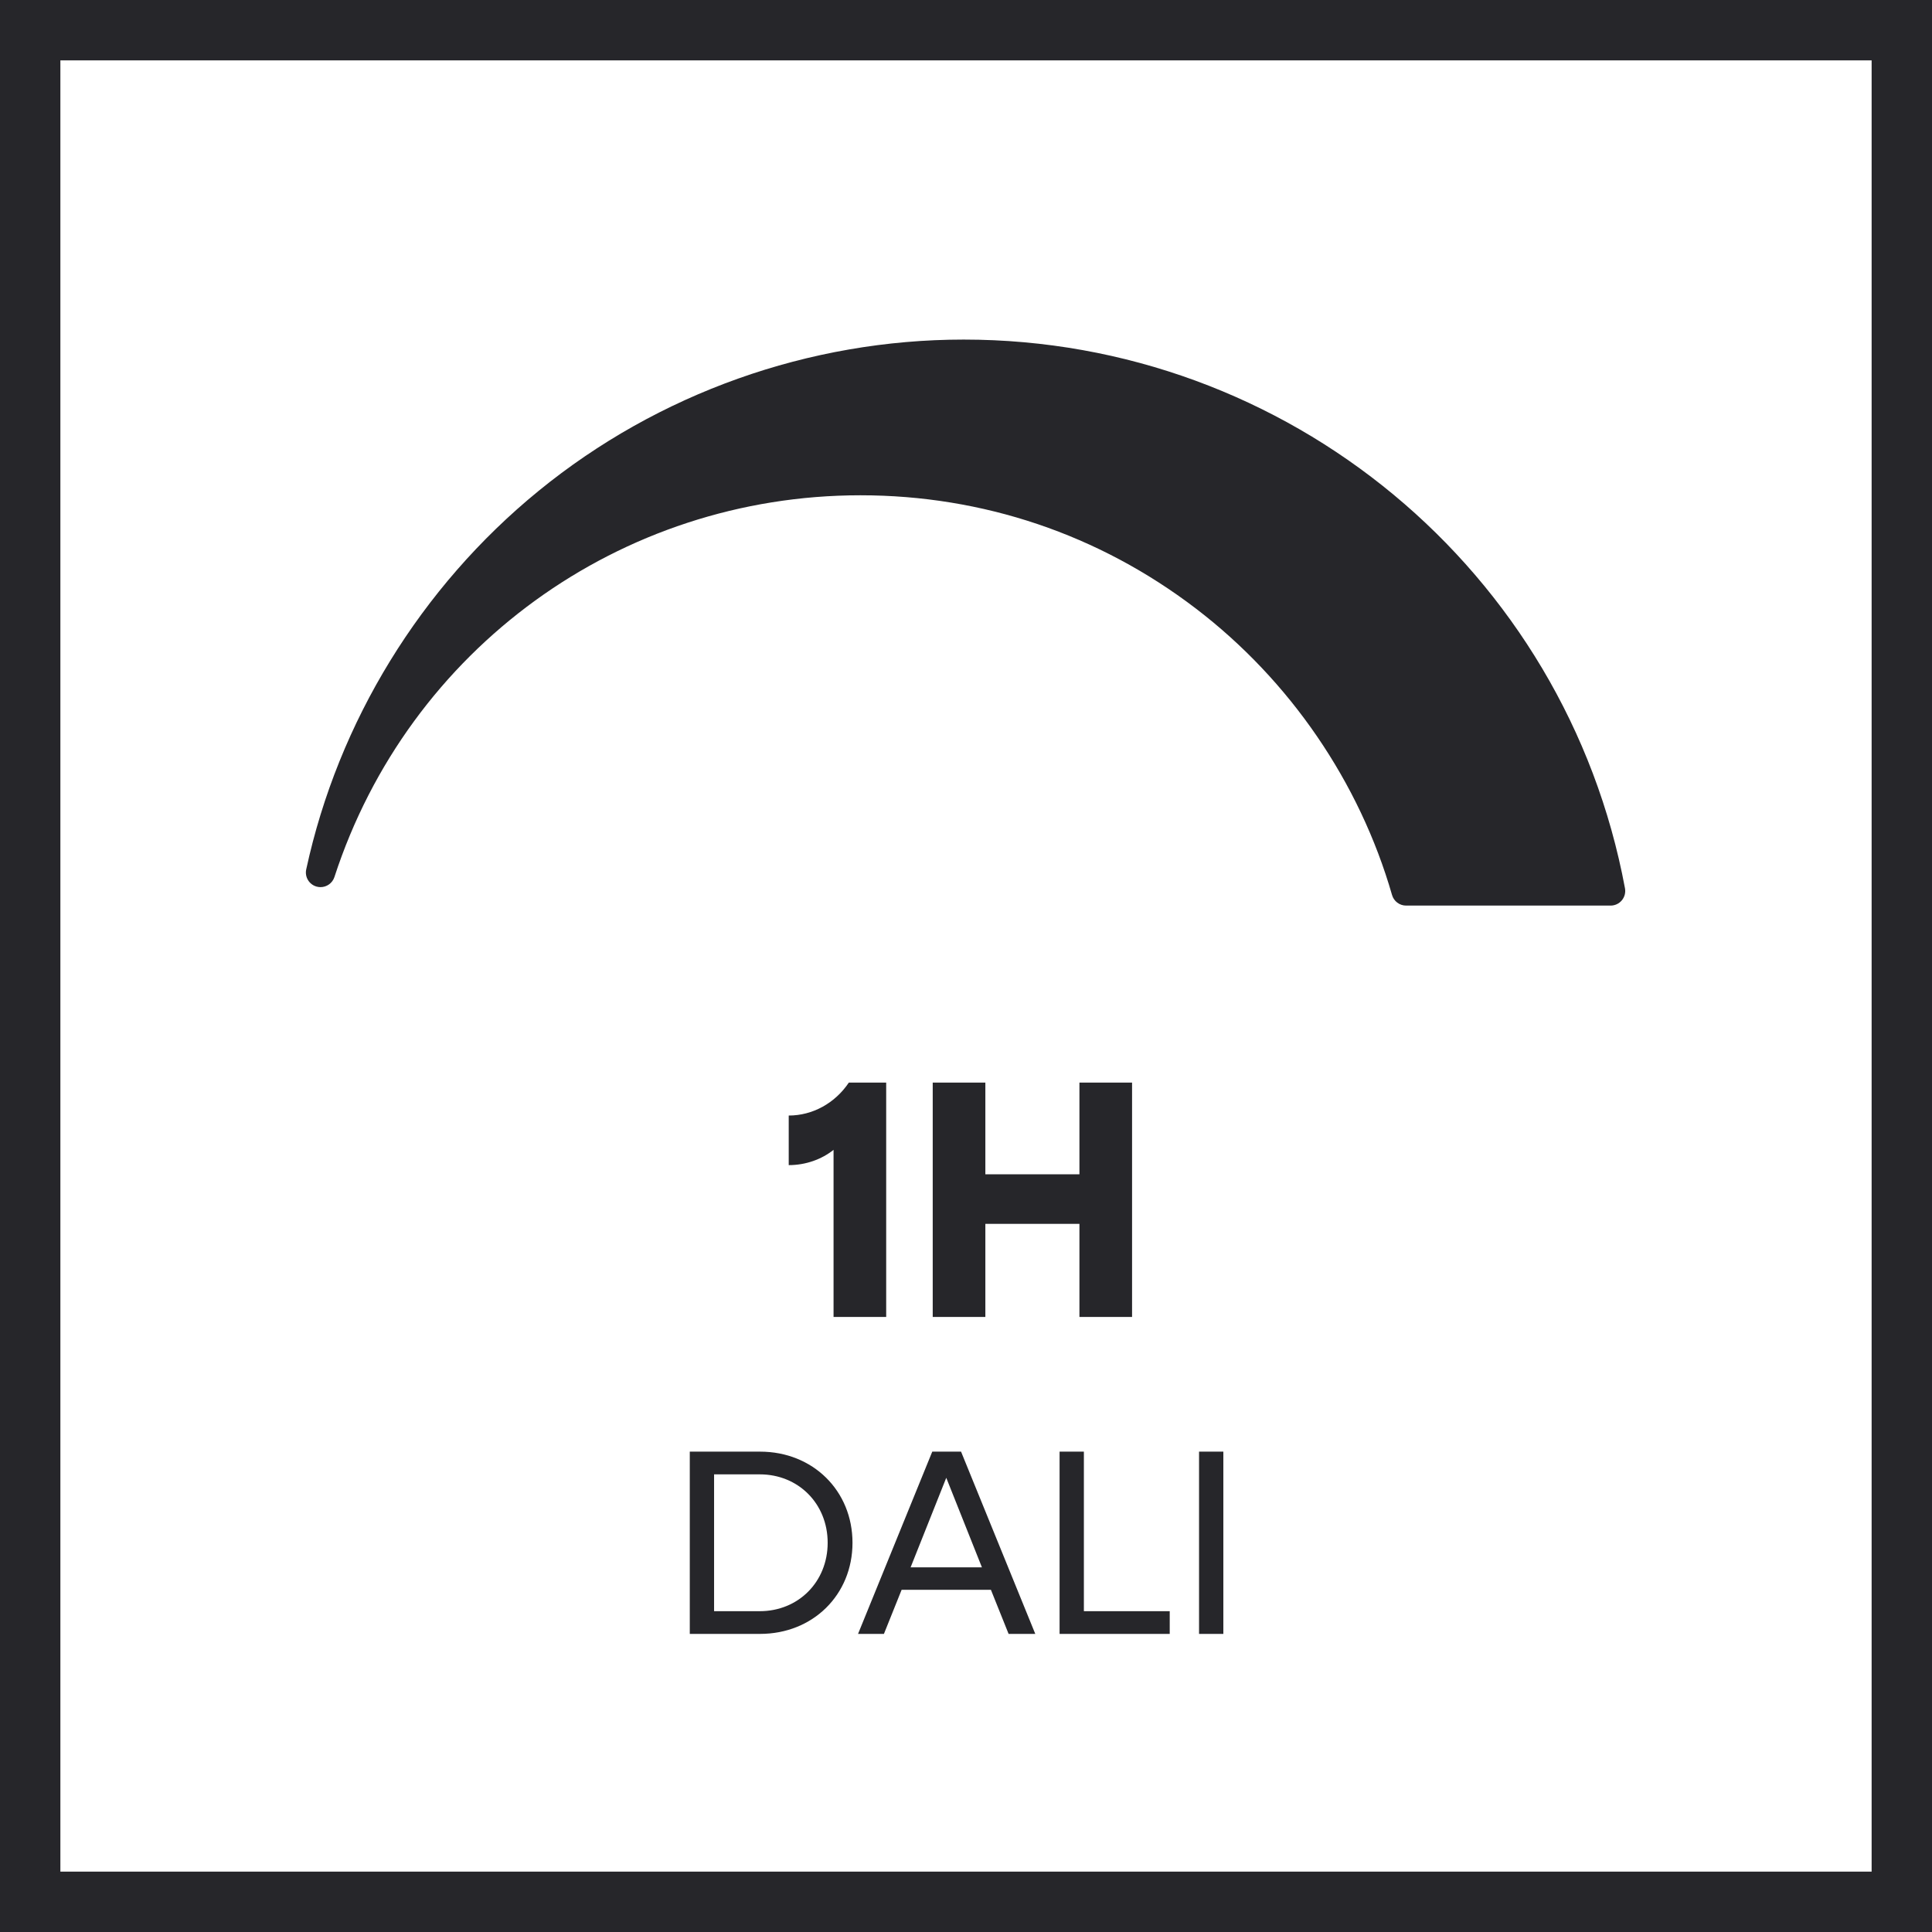
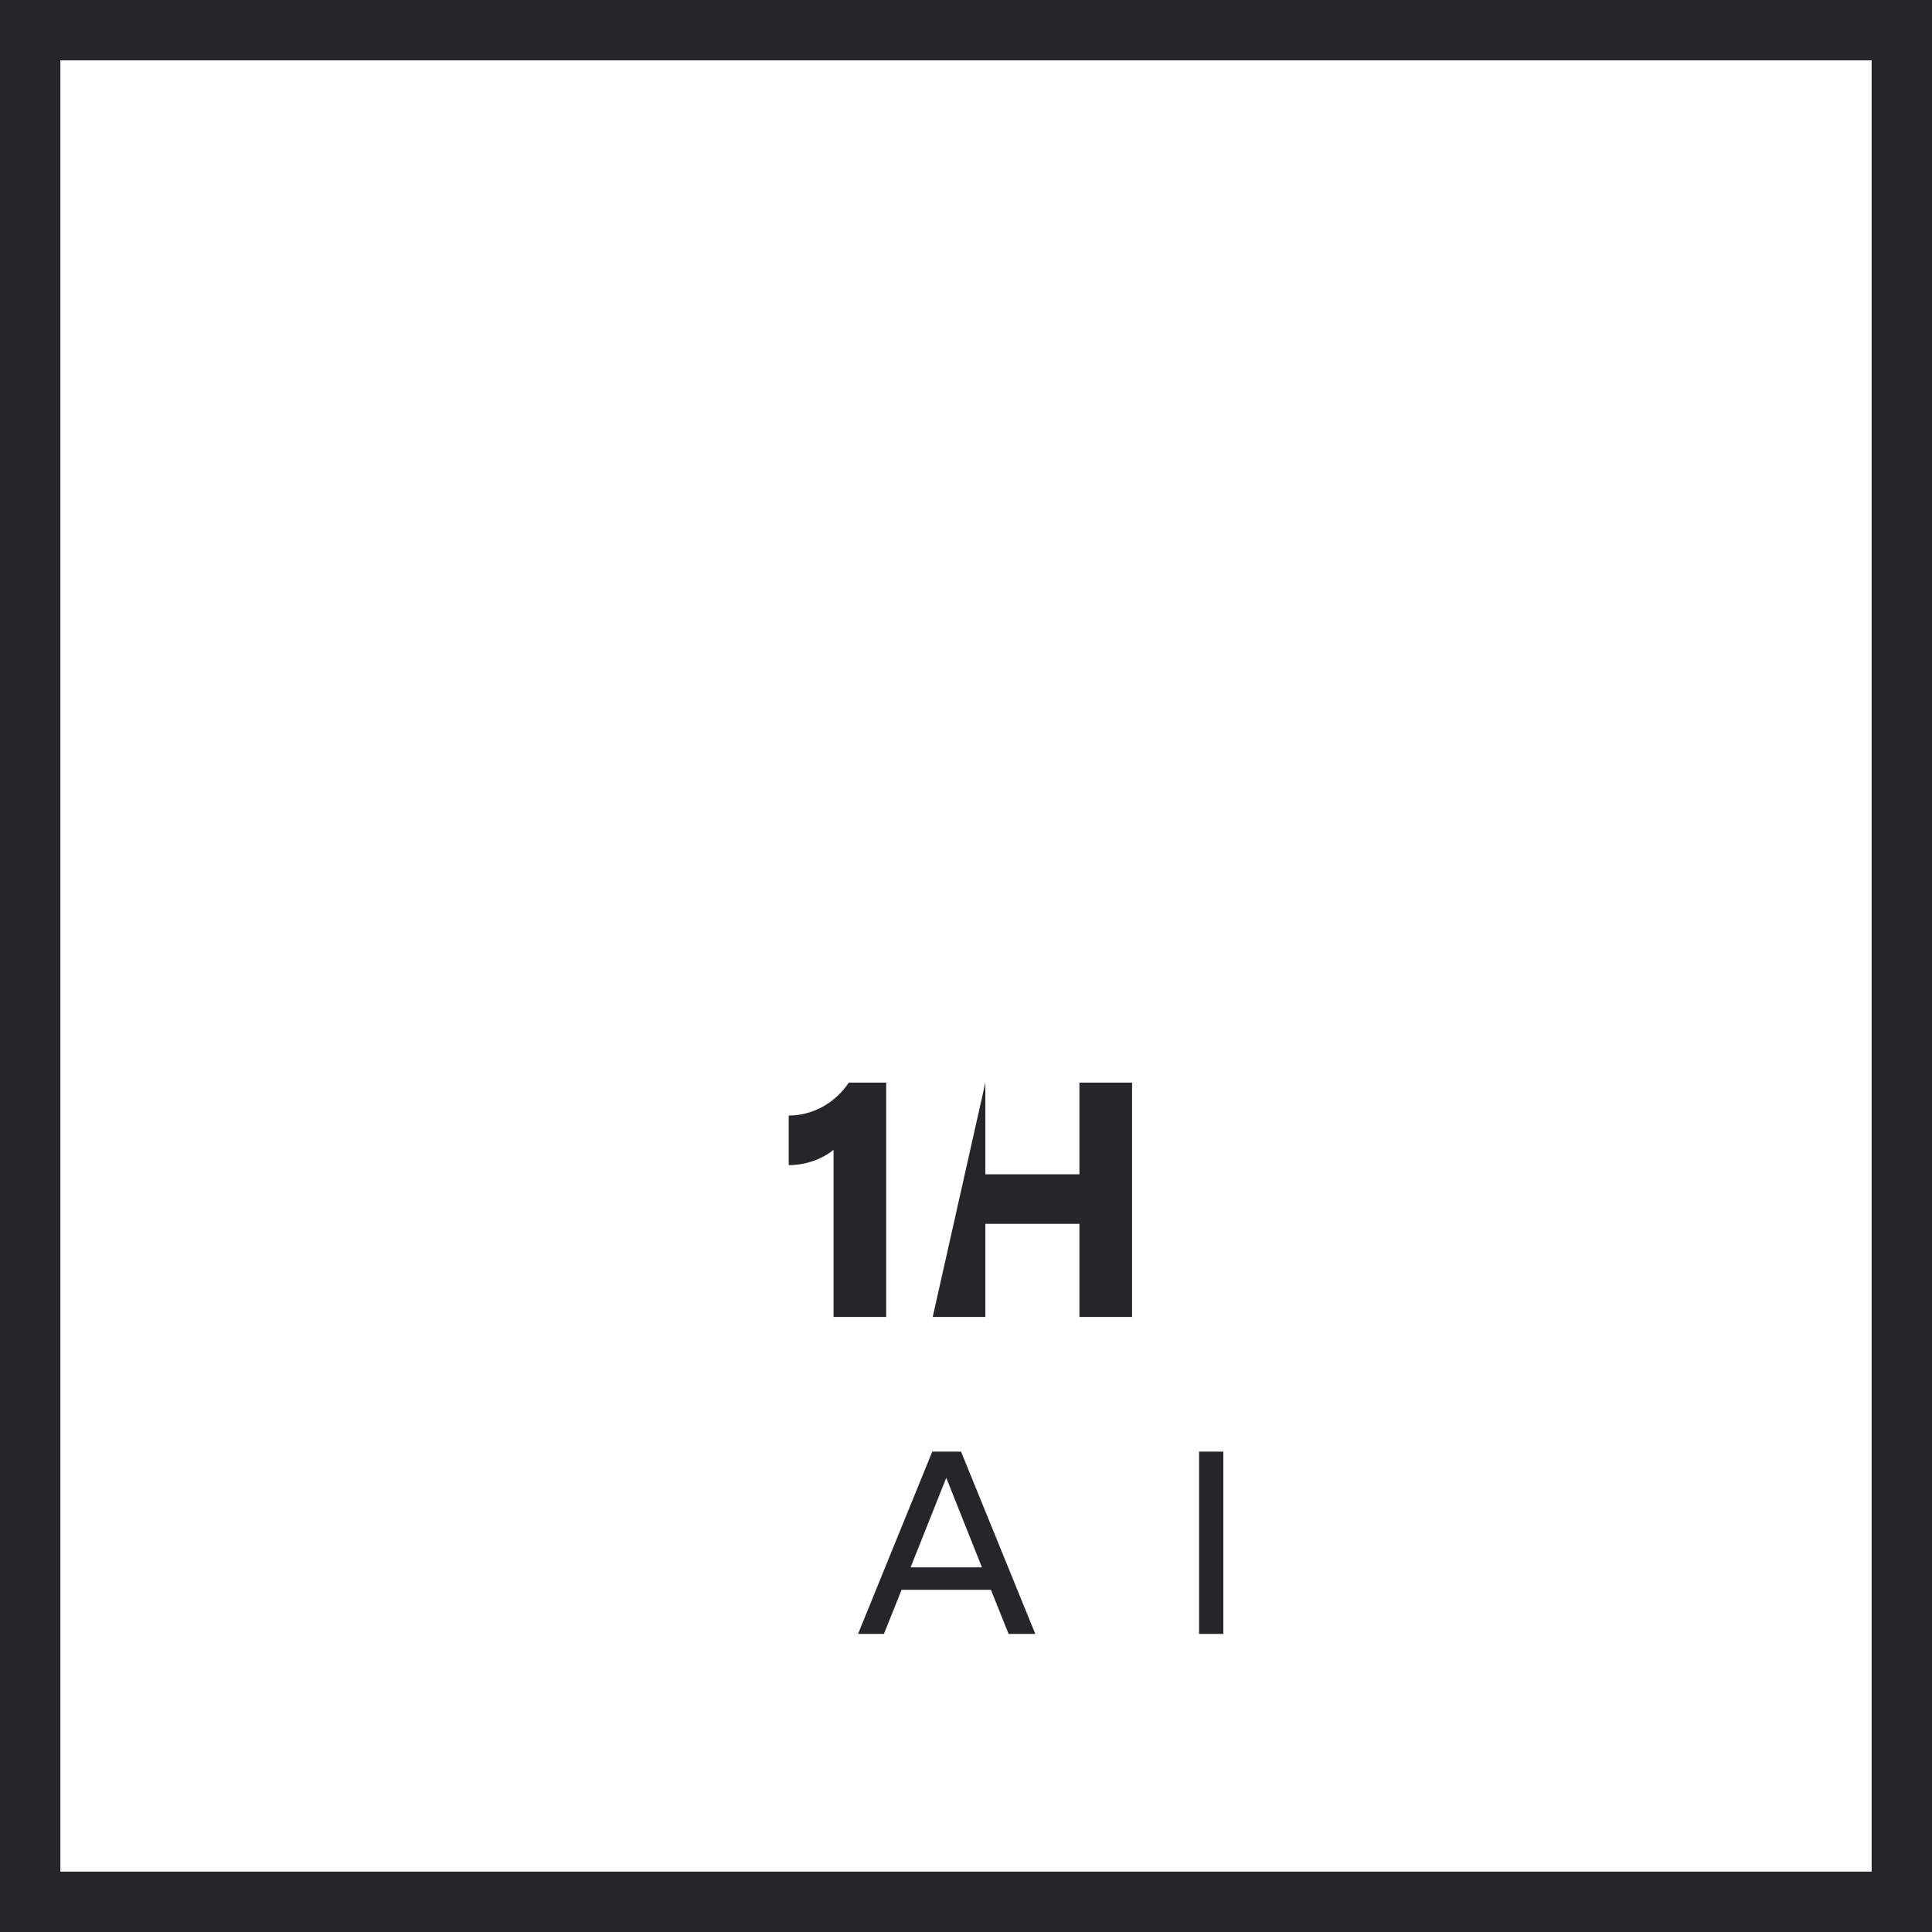
<svg xmlns="http://www.w3.org/2000/svg" version="1.1" width="512px" height="512px" viewBox="0 0 512.0 512.0">
  <defs>
    <clipPath id="i0">
      <path d="M512,0 L512,512 L0,512 L0,0 L512,0 Z" />
    </clipPath>
    <clipPath id="i1">
      <path d="M512,0 L512,512 L0,512 L0,0 L512,0 Z M496,16 L16,16 L16,496 L496,496 L496,16 Z" />
    </clipPath>
    <clipPath id="i2">
-       <path d="M174.328,0 C260.171,0 333.873,61.154 349.574,145.413 C349.785,146.546 349.481,147.714 348.745,148.601 C348.008,149.487 346.915,150 345.762,150 L291.568,150 C289.84,150 288.321,148.857 287.843,147.196 C279.222,117.263 260.764,90.303 235.866,71.287 C210.155,51.645 179.416,41.263 146.972,41.263 C83.285,41.263 27.262,81.92 7.564,142.429 C7.034,144.06 5.52,145.108 3.88,145.108 C3.545,145.108 3.204,145.064 2.866,144.972 C0.873,144.435 -0.348,142.428 0.088,140.411 C8.563,101.227 30.432,65.603 61.668,40.104 C93.347,14.243 133.358,0 174.328,0 Z" />
-     </clipPath>
+       </clipPath>
    <clipPath id="i3">
-       <path d="M18.62,0 C32.62,0 43.12,10.36 43.12,24.15 C43.12,37.94 32.62,48.3 18.62,48.3 L0,48.3 L0,0 Z M18.55,6.02 L6.44,6.02 L6.44,42.28 L18.55,42.28 C28.77,42.28 36.54,34.51 36.54,24.15 C36.54,13.79 28.77,6.02 18.55,6.02 Z" />
-     </clipPath>
+       </clipPath>
    <clipPath id="i4">
      <path d="M27.3,0 L46.97,48.3 L39.9,48.3 L35.21,36.61 L11.55,36.61 L6.86,48.3 L0,48.3 L19.67,0 L27.3,0 Z M23.38,6.93 L13.93,30.66 L32.83,30.66 L23.38,6.93 Z" />
    </clipPath>
    <clipPath id="i5">
-       <path d="M6.44,0 L6.44,42.28 L29.19,42.28 L29.19,48.3 L0,48.3 L0,0 L6.44,0 Z" />
-     </clipPath>
+       </clipPath>
    <clipPath id="i6">
      <path d="M6.44,0 L6.44,48.3 L0,48.3 L0,0 L6.44,0 Z" />
    </clipPath>
    <clipPath id="i7">
      <path d="M25.83,0 L25.83,62.1 L11.88,62.1 L11.88,17.82 C8.73,20.34 4.5,21.87 0,21.87 L0,8.73 C6.3,8.73 12.24,5.49 15.93,0 L25.83,0 Z" />
    </clipPath>
    <clipPath id="i8">
-       <path d="M13.95,0 L13.95,24.3 L38.88,24.3 L38.88,0 L52.83,0 L52.83,62.1 L38.88,62.1 L38.88,37.44 L13.95,37.44 L13.95,62.1 L0,62.1 L0,0 L13.95,0 Z" />
+       <path d="M13.95,0 L13.95,24.3 L38.88,24.3 L38.88,0 L52.83,0 L52.83,62.1 L38.88,62.1 L38.88,37.44 L13.95,37.44 L13.95,62.1 L0,62.1 L13.95,0 Z" />
    </clipPath>
  </defs>
  <g clip-path="url(#i0)">
    <g clip-path="url(#i1)">
      <polygon points="0,0 512,0 512,512 0,512 0,0" stroke="none" fill="#26262A" />
    </g>
    <g transform="translate(81.063 89.991)">
      <g clip-path="url(#i2)">
        <polygon points="0,0 349.639,0 349.639,150 0,150 0,0" stroke="none" fill="#26262A" />
      </g>
    </g>
    <g transform="translate(182.8 384.7)">
      <g clip-path="url(#i3)">
-         <polygon points="0,0 43.12,0 43.12,48.3 0,48.3 0,0" stroke="none" fill="#26262A" />
-       </g>
+         </g>
      <g transform="translate(44.59 0.0)">
        <g clip-path="url(#i4)">
          <polygon points="0,0 46.97,0 46.97,48.3 0,48.3 0,0" stroke="none" fill="#26262A" />
        </g>
      </g>
      <g transform="translate(98.0 0.0)">
        <g clip-path="url(#i5)">
          <polygon points="0,0 29.19,0 29.19,48.3 0,48.3 0,0" stroke="none" fill="#26262A" />
        </g>
      </g>
      <g transform="translate(134.96 0.0)">
        <g clip-path="url(#i6)">
          <polygon points="0,0 6.44,0 6.44,48.3 0,48.3 0,0" stroke="none" fill="#26262A" />
        </g>
      </g>
    </g>
    <g transform="translate(209.02 286.9)">
      <g clip-path="url(#i7)">
        <polygon points="0,0 25.83,0 25.83,62.1 0,62.1 0,0" stroke="none" fill="#26262A" />
      </g>
      <g transform="translate(38.16 0.0)">
        <g clip-path="url(#i8)">
          <polygon points="0,0 52.83,0 52.83,62.1 0,62.1 0,0" stroke="none" fill="#26262A" />
        </g>
      </g>
    </g>
  </g>
</svg>